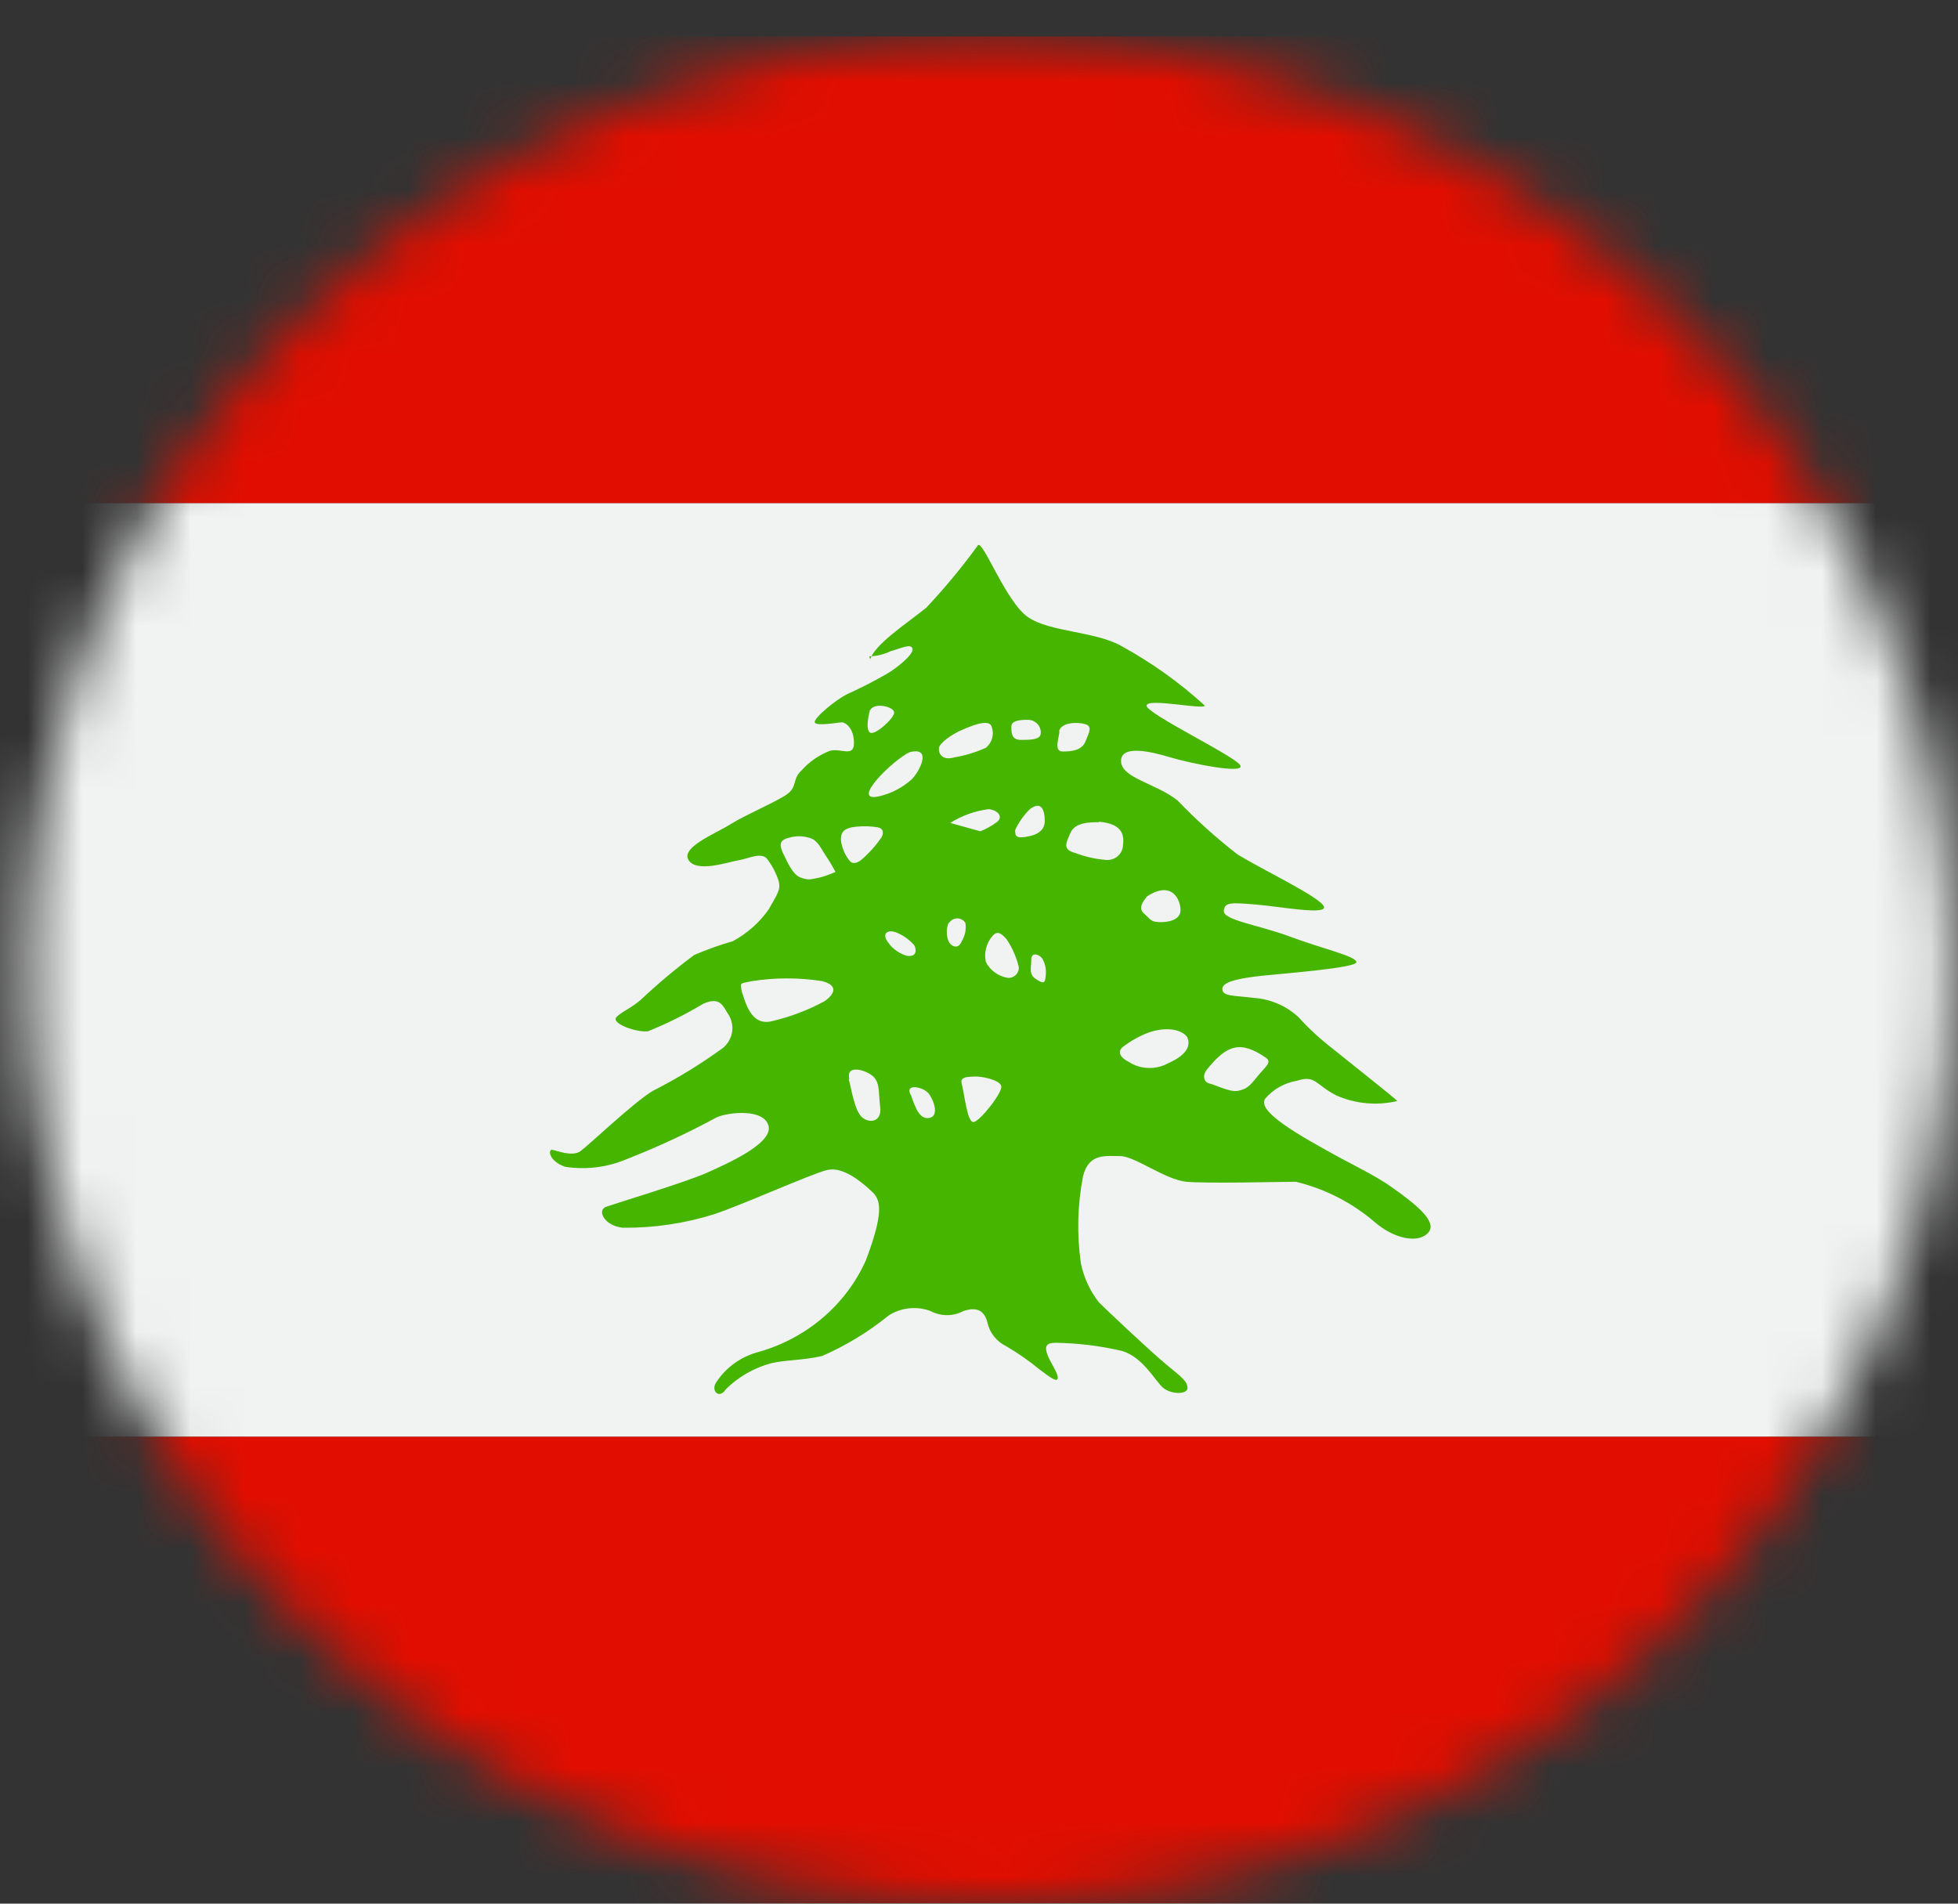
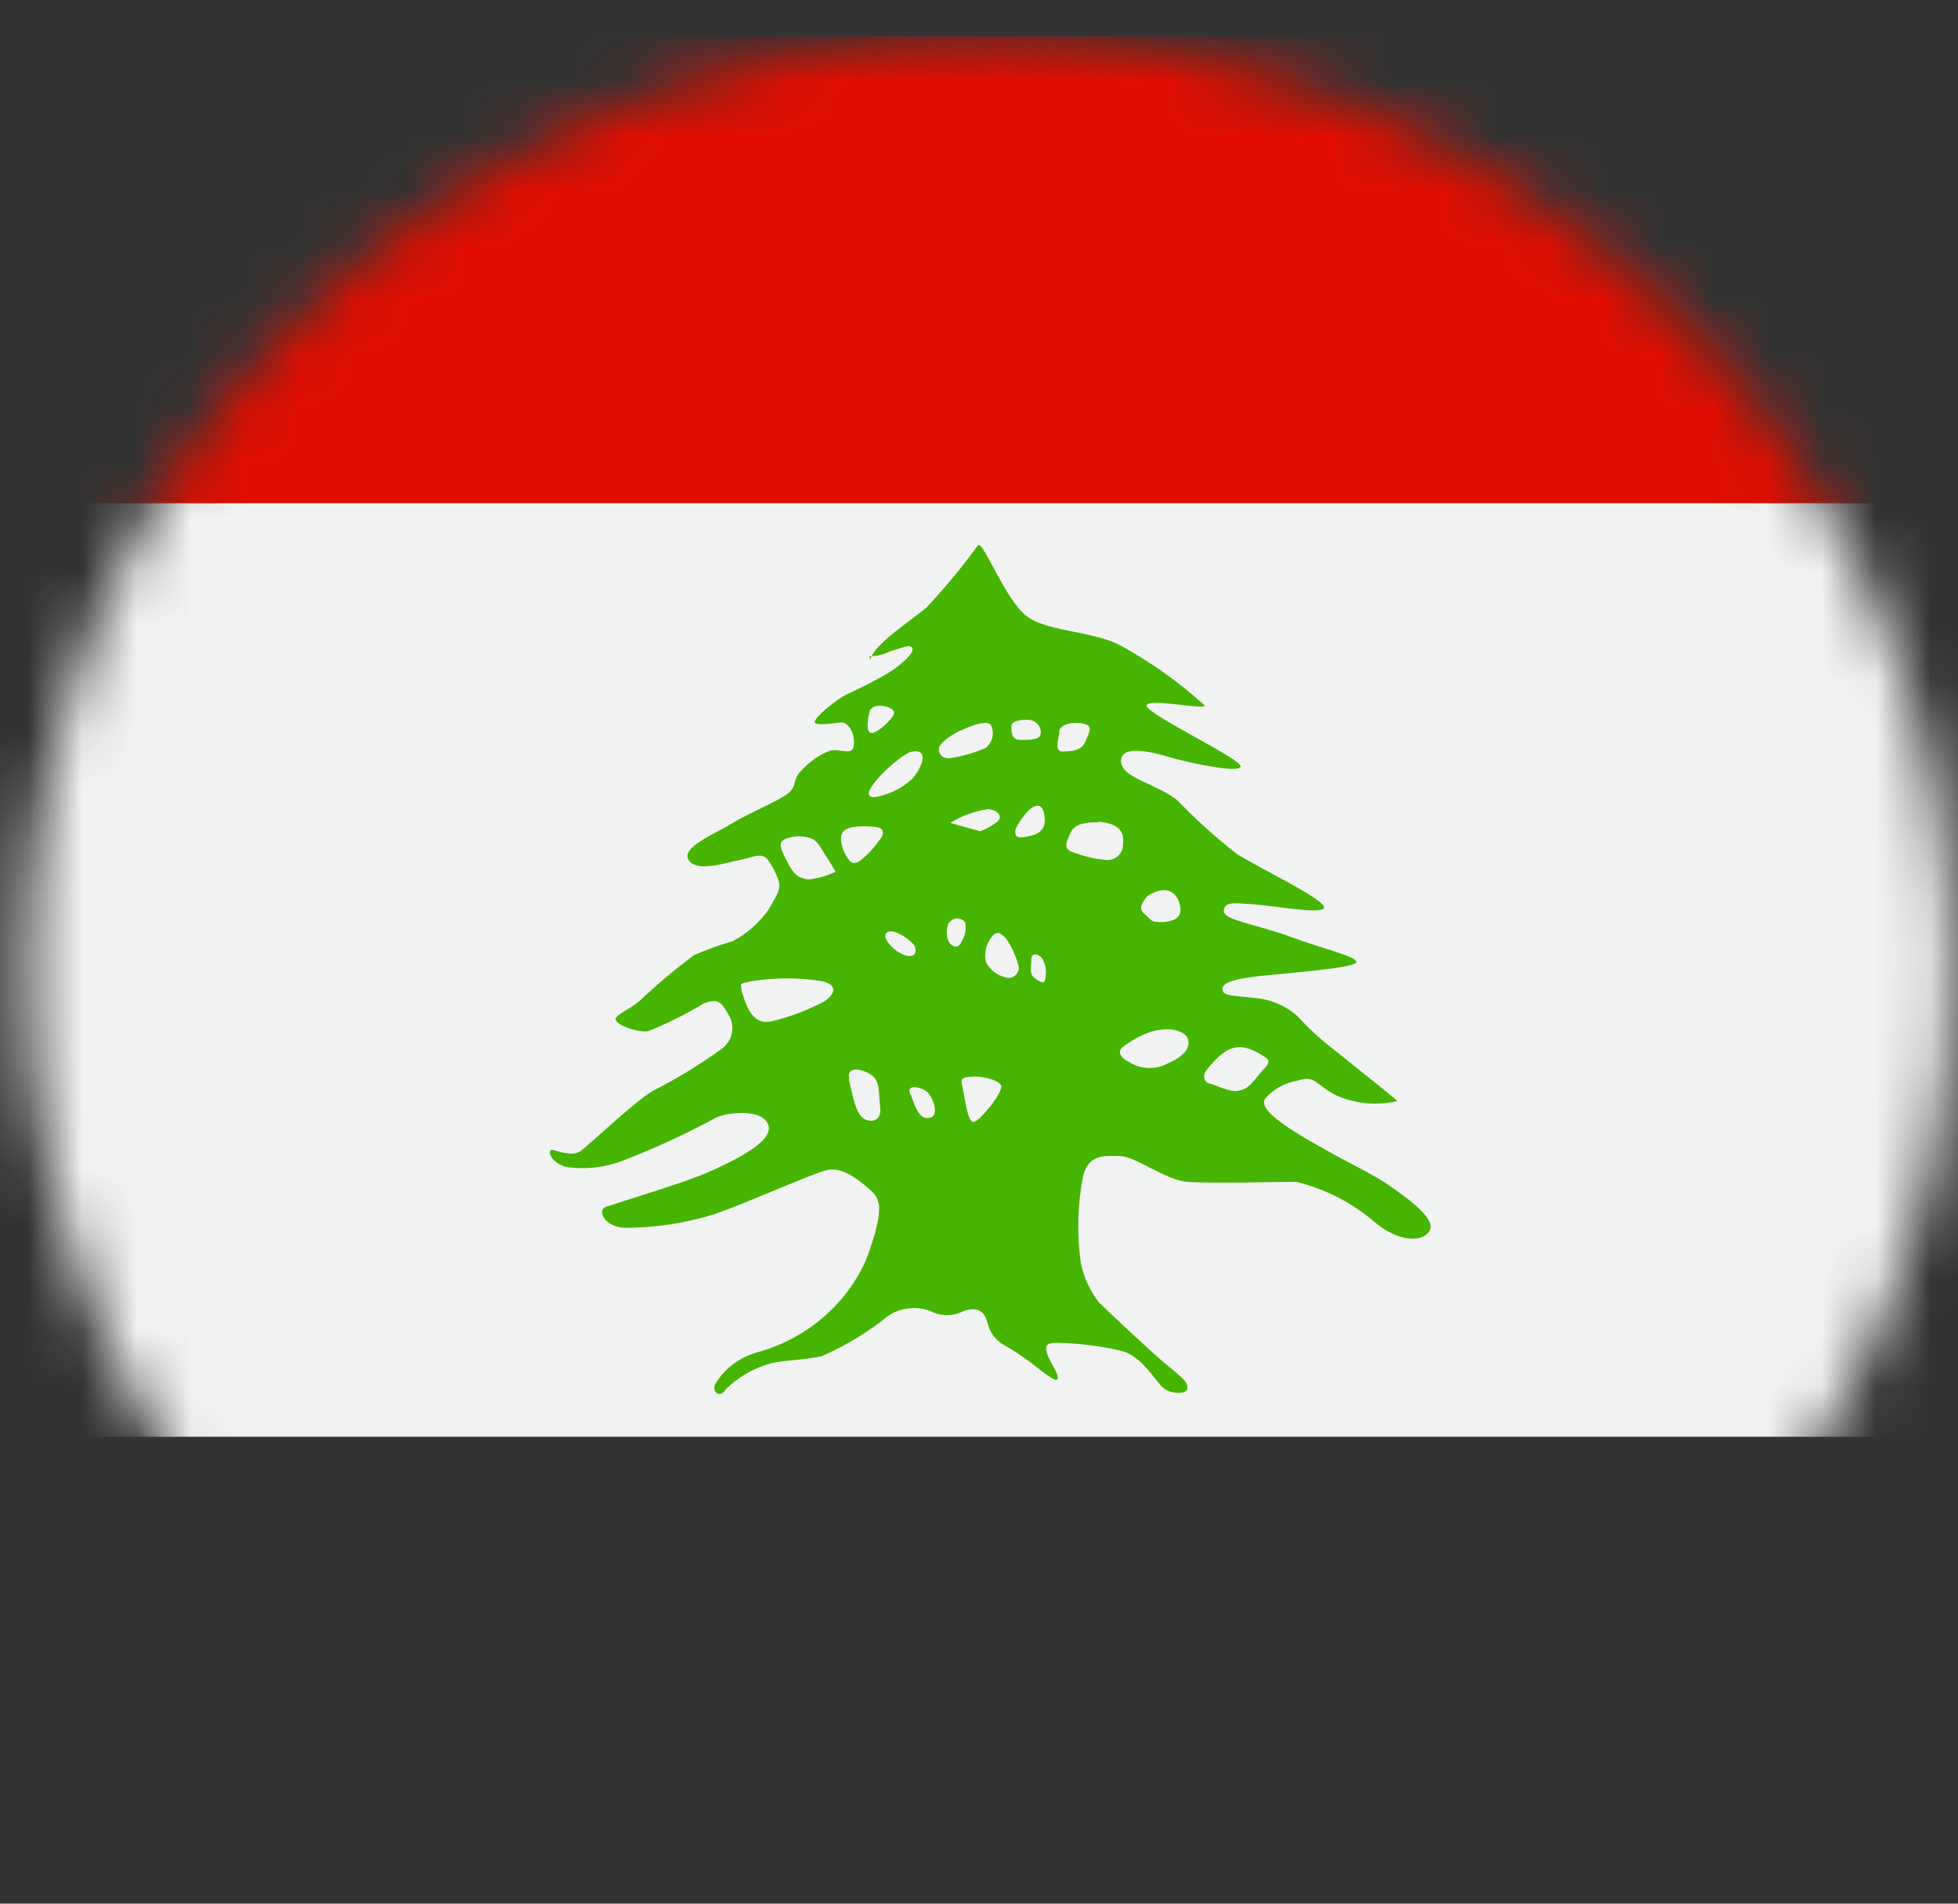
<svg xmlns="http://www.w3.org/2000/svg" width="36" height="35" viewBox="0 0 36 35" fill="none">
  <rect x="0" y="0" width="36" height="35" fill="#333333" stroke="none" />
  <mask id="mask0_480_25819" style="mask-type:luminance" maskUnits="userSpaceOnUse" x="0" y="0" width="36" height="35">
    <path d="M18.203 35C27.981 35 35.907 27.314 35.907 17.832C35.907 8.351 27.981 0.665 18.203 0.665C8.425 0.665 0.498 8.351 0.498 17.832C0.498 27.314 8.425 35 18.203 35Z" fill="white" />
  </mask>
  <g mask="url(#mask0_480_25819)">
    <path d="M44.736 9.249H-8.334V26.416H44.736V9.249Z" fill="#F1F2F2" />
-     <path d="M44.736 26.416H-8.334V34.996H44.736V26.416Z" fill="#E10E00" />
    <path d="M44.736 0.669H-8.334V9.249H44.736V0.669Z" fill="#E10E00" />
    <path fill-rule="evenodd" clip-rule="evenodd" d="M15.998 12.123C16.099 11.835 16.626 11.497 17.029 11.175C17.372 10.81 17.691 10.425 17.984 10.021C18.086 9.961 18.502 11.072 18.9 11.346C19.298 11.621 20.139 11.608 20.612 11.874C21.169 12.179 21.686 12.548 22.151 12.972C22.151 13.058 21.094 12.826 21.081 12.972C21.067 13.118 22.731 13.912 22.806 14.075C22.881 14.238 21.89 14.036 21.519 13.925C21.147 13.813 20.603 13.689 20.612 13.998C20.621 14.306 21.249 14.401 21.647 14.714C21.992 15.073 22.363 15.407 22.758 15.713C23.235 16.001 24.275 16.498 24.341 16.666C24.408 16.833 23.527 16.666 23.094 16.631C22.66 16.597 22.514 16.576 22.501 16.747C22.488 16.919 23.156 17.009 23.726 17.223C24.297 17.438 24.921 17.575 24.939 17.687C24.956 17.798 23.558 17.901 23.204 17.94C22.85 17.978 22.474 18.038 22.474 18.18C22.474 18.322 22.673 18.3 23.054 18.347C23.36 18.369 23.65 18.493 23.872 18.699C24.057 18.903 24.26 19.091 24.478 19.261C24.757 19.488 25.646 20.188 25.691 20.243C25.319 20.331 24.929 20.296 24.58 20.145C24.178 19.943 24.195 19.759 23.846 19.87C23.615 19.91 23.406 20.028 23.257 20.205C23.2 20.316 23.257 20.501 24.098 20.985C24.939 21.47 25.213 21.56 25.611 21.843C26.009 22.127 26.447 22.461 26.257 22.667C26.067 22.873 25.615 22.77 25.261 22.457C24.85 22.107 24.359 21.857 23.828 21.728C23.558 21.728 22.2 21.762 21.815 21.728C21.43 21.693 20.864 21.256 20.599 21.256C20.333 21.256 20.019 21.196 19.913 21.625C19.81 22.152 19.797 22.693 19.873 23.225C19.926 23.486 20.039 23.733 20.205 23.945C20.338 24.078 21.156 24.851 21.448 25.091C21.74 25.331 21.833 25.4 21.833 25.52C21.833 25.64 21.537 25.64 21.39 25.52C21.244 25.4 21.019 24.953 20.63 24.838C20.229 24.745 19.82 24.694 19.409 24.688C19.227 24.688 19.205 24.76 19.258 24.906C19.311 25.052 19.457 25.249 19.448 25.335C19.439 25.421 19.32 25.335 19.117 25.181C18.924 25.022 18.718 24.879 18.502 24.752C18.415 24.71 18.339 24.649 18.279 24.575C18.219 24.501 18.177 24.415 18.157 24.323C18.108 24.13 17.997 24.01 17.714 24.104C17.621 24.154 17.517 24.18 17.411 24.18C17.305 24.18 17.201 24.154 17.108 24.104C16.982 24.057 16.845 24.04 16.71 24.055C16.575 24.07 16.446 24.116 16.334 24.19C15.964 24.49 15.553 24.74 15.113 24.932C14.75 25.014 14.441 25.001 14.175 25.065C13.859 25.151 13.572 25.317 13.343 25.545C13.224 25.734 13.06 25.567 13.171 25.412C13.35 25.137 13.63 24.938 13.954 24.855C14.388 24.731 14.788 24.517 15.128 24.227C15.467 23.938 15.737 23.579 15.918 23.177C16.307 22.152 16.157 22.019 15.989 21.869C15.821 21.719 15.493 21.44 15.201 21.513C14.909 21.586 13.635 22.157 13.131 22.324C12.59 22.494 12.023 22.578 11.454 22.573C11.105 22.538 10.972 22.247 11.145 22.187C11.317 22.127 12.631 21.728 13.003 21.56C13.374 21.393 14.21 21.024 14.131 20.702C14.051 20.381 13.414 20.445 13.184 20.539C12.651 20.829 12.1 21.085 11.534 21.307C11.176 21.461 10.78 21.512 10.393 21.453C10.083 21.346 10.074 21.127 10.154 21.14C10.233 21.153 10.521 21.273 10.671 21.166C10.822 21.058 11.645 20.273 11.998 20.059C12.452 19.829 12.886 19.564 13.295 19.265C13.381 19.192 13.439 19.093 13.459 18.983C13.478 18.874 13.457 18.761 13.401 18.665C13.295 18.51 13.255 18.313 12.932 18.454C12.607 18.649 12.267 18.818 11.914 18.961C11.693 18.986 11.215 18.811 11.339 18.695C11.463 18.579 11.587 18.549 11.782 18.382C12.092 18.089 12.42 17.814 12.764 17.558C12.994 17.459 13.23 17.375 13.472 17.305C13.738 17.163 13.965 16.961 14.135 16.717C14.277 16.46 14.361 16.361 14.317 16.202C14.274 16.064 14.209 15.934 14.122 15.816C14.02 15.645 13.772 15.786 13.582 15.816C13.392 15.846 12.817 16.052 12.662 15.816C12.507 15.58 13.158 15.327 13.436 15.151C13.715 14.976 14.321 14.722 14.489 14.589C14.657 14.457 14.569 14.315 14.741 14.161C14.882 14.003 15.059 13.881 15.259 13.804C15.462 13.749 15.701 13.933 15.701 13.659C15.701 13.384 15.542 13.281 15.48 13.281C15.418 13.281 15.002 13.358 14.98 13.281C14.958 13.204 15.378 12.852 15.595 12.754C15.848 12.639 16.095 12.512 16.334 12.372C16.529 12.252 16.812 12.016 16.776 11.921C16.741 11.827 16.568 11.921 16.374 11.973C16.253 12.032 16.12 12.064 15.984 12.067L15.998 12.123ZM15.998 13.041C15.971 13.144 15.909 13.414 15.998 13.47C16.086 13.526 16.44 13.208 16.44 13.101C16.44 12.994 16.077 12.904 15.998 13.058V13.041ZM16.723 13.83C16.413 13.976 15.613 14.765 16.161 14.641C16.385 14.59 16.59 14.483 16.759 14.332C16.896 14.203 17.157 13.719 16.723 13.83ZM18.935 14.877C18.823 14.988 18.732 15.117 18.665 15.259C18.665 15.366 18.665 15.43 18.926 15.374C19.187 15.319 19.209 15.164 19.209 15.1C19.209 15.036 19.209 14.671 18.935 14.877ZM18.174 14.877C17.924 14.91 17.683 14.997 17.471 15.13L18.024 15.284C18.136 15.239 18.242 15.18 18.338 15.108C18.449 15.01 18.338 14.89 18.174 14.877ZM15.471 15.503C15.493 15.619 15.543 15.727 15.617 15.821C15.679 15.902 15.777 15.864 15.852 15.795C15.989 15.676 16.109 15.54 16.21 15.392C16.254 15.306 16.237 15.229 16.139 15.211C15.98 15.185 15.817 15.185 15.657 15.211C15.529 15.242 15.431 15.293 15.471 15.516V15.503ZM14.379 15.649C14.458 15.808 14.564 16.078 14.719 16.134C14.874 16.189 14.892 16.168 15.073 16.134C15.172 16.107 15.268 16.073 15.361 16.031C15.308 15.929 15.249 15.83 15.184 15.735C15.082 15.58 15.033 15.447 14.883 15.405C14.758 15.366 14.623 15.366 14.498 15.405C14.365 15.439 14.321 15.495 14.379 15.645V15.649ZM18.962 17.627C18.962 17.802 18.909 17.91 19.046 18C19.183 18.09 19.218 18.09 19.227 17.931C19.24 17.826 19.218 17.719 19.165 17.627C19.121 17.554 18.971 17.494 18.962 17.627ZM18.236 17.223C18.184 17.288 18.147 17.363 18.128 17.443C18.109 17.523 18.108 17.606 18.126 17.687C18.164 17.762 18.22 17.828 18.289 17.878C18.358 17.929 18.439 17.963 18.524 17.978C18.551 17.981 18.579 17.978 18.605 17.969C18.631 17.96 18.655 17.945 18.675 17.927C18.695 17.908 18.71 17.885 18.72 17.86C18.73 17.835 18.734 17.808 18.732 17.781C18.688 17.598 18.612 17.424 18.506 17.266C18.418 17.172 18.338 17.09 18.236 17.223ZM17.44 16.966C17.397 17.075 17.397 17.196 17.44 17.305C17.48 17.395 17.617 17.472 17.683 17.305C17.745 17.204 17.768 17.086 17.75 16.97C17.735 16.944 17.713 16.923 17.686 16.908C17.66 16.893 17.63 16.885 17.599 16.885C17.569 16.885 17.538 16.893 17.512 16.908C17.486 16.923 17.464 16.944 17.449 16.97L17.44 16.966ZM16.29 17.266C16.369 17.411 16.504 17.521 16.666 17.571C16.86 17.605 16.852 17.464 16.812 17.382C16.728 17.285 16.624 17.208 16.506 17.155C16.387 17.095 16.228 17.116 16.29 17.266ZM13.635 18.223C13.702 18.399 13.795 18.884 14.206 18.772C14.54 18.692 14.861 18.57 15.162 18.407C15.343 18.279 15.423 18.116 15.113 18.038C14.688 17.972 14.255 17.972 13.83 18.038C13.582 18.09 13.618 18.064 13.635 18.214V18.223ZM15.604 19.84C15.653 20.007 15.71 20.424 15.852 20.544C15.993 20.664 16.219 20.621 16.183 20.351C16.148 20.08 16.183 19.922 16.06 19.797C15.936 19.673 15.542 19.557 15.617 19.84H15.604ZM16.745 20.123C16.838 20.398 16.918 20.591 17.095 20.552C17.272 20.514 17.166 20.213 17.068 20.098C16.971 19.982 16.626 19.913 16.745 20.132V20.123ZM17.679 19.909C17.741 20.157 17.785 20.651 17.904 20.629C18.024 20.608 18.444 20.076 18.409 19.965C18.373 19.853 18.055 19.789 17.931 19.793C17.807 19.797 17.657 19.793 17.679 19.909ZM22.191 19.664C22.098 19.78 22.138 19.9 22.24 19.922C22.342 19.943 22.62 20.089 22.766 20.055C22.912 20.02 22.957 19.994 23.107 19.806C23.257 19.617 23.395 19.535 23.279 19.45C22.811 19.128 22.563 19.201 22.191 19.664ZM21.147 18.974C20.957 19.042 20.781 19.14 20.625 19.265C20.541 19.364 20.625 19.458 20.745 19.518C20.852 19.59 20.977 19.63 21.107 19.635C21.237 19.641 21.366 19.61 21.479 19.548C21.877 19.372 21.873 19.188 21.837 19.089C21.802 18.991 21.563 18.845 21.147 18.974ZM21.094 16.477C21.014 16.576 20.917 16.696 21.037 16.799C21.156 16.902 21.152 16.945 21.302 16.953C21.452 16.962 21.705 16.927 21.705 16.734C21.705 16.541 21.55 16.185 21.094 16.477ZM20.209 15.117C20.041 15.117 19.767 15.117 19.683 15.31C19.599 15.503 19.528 15.619 19.771 15.683C19.944 15.749 20.126 15.791 20.311 15.808C20.352 15.815 20.394 15.813 20.434 15.802C20.474 15.792 20.511 15.773 20.543 15.748C20.575 15.722 20.601 15.69 20.619 15.654C20.637 15.617 20.647 15.578 20.647 15.537C20.678 15.314 20.599 15.143 20.205 15.108L20.209 15.117ZM19.479 13.444C19.479 13.543 19.364 13.817 19.537 13.817C19.709 13.817 19.891 13.796 19.957 13.633C20.023 13.47 20.09 13.358 19.957 13.315C19.824 13.273 19.515 13.273 19.471 13.444H19.479ZM18.595 13.358C18.595 13.47 18.595 13.603 18.767 13.603C18.94 13.603 19.117 13.603 19.134 13.496C19.139 13.463 19.136 13.43 19.126 13.399C19.116 13.367 19.1 13.338 19.078 13.314C19.056 13.289 19.028 13.269 18.998 13.255C18.967 13.242 18.934 13.234 18.9 13.234C18.718 13.234 18.595 13.26 18.595 13.358ZM17.634 13.444C17.493 13.513 17.272 13.659 17.263 13.757C17.254 13.856 17.325 13.989 17.546 13.925C17.746 13.891 17.941 13.832 18.126 13.749C18.181 13.704 18.221 13.644 18.241 13.576C18.261 13.509 18.259 13.438 18.236 13.371C18.21 13.255 18.041 13.255 17.634 13.444Z" fill="#46B500" />
  </g>
</svg>